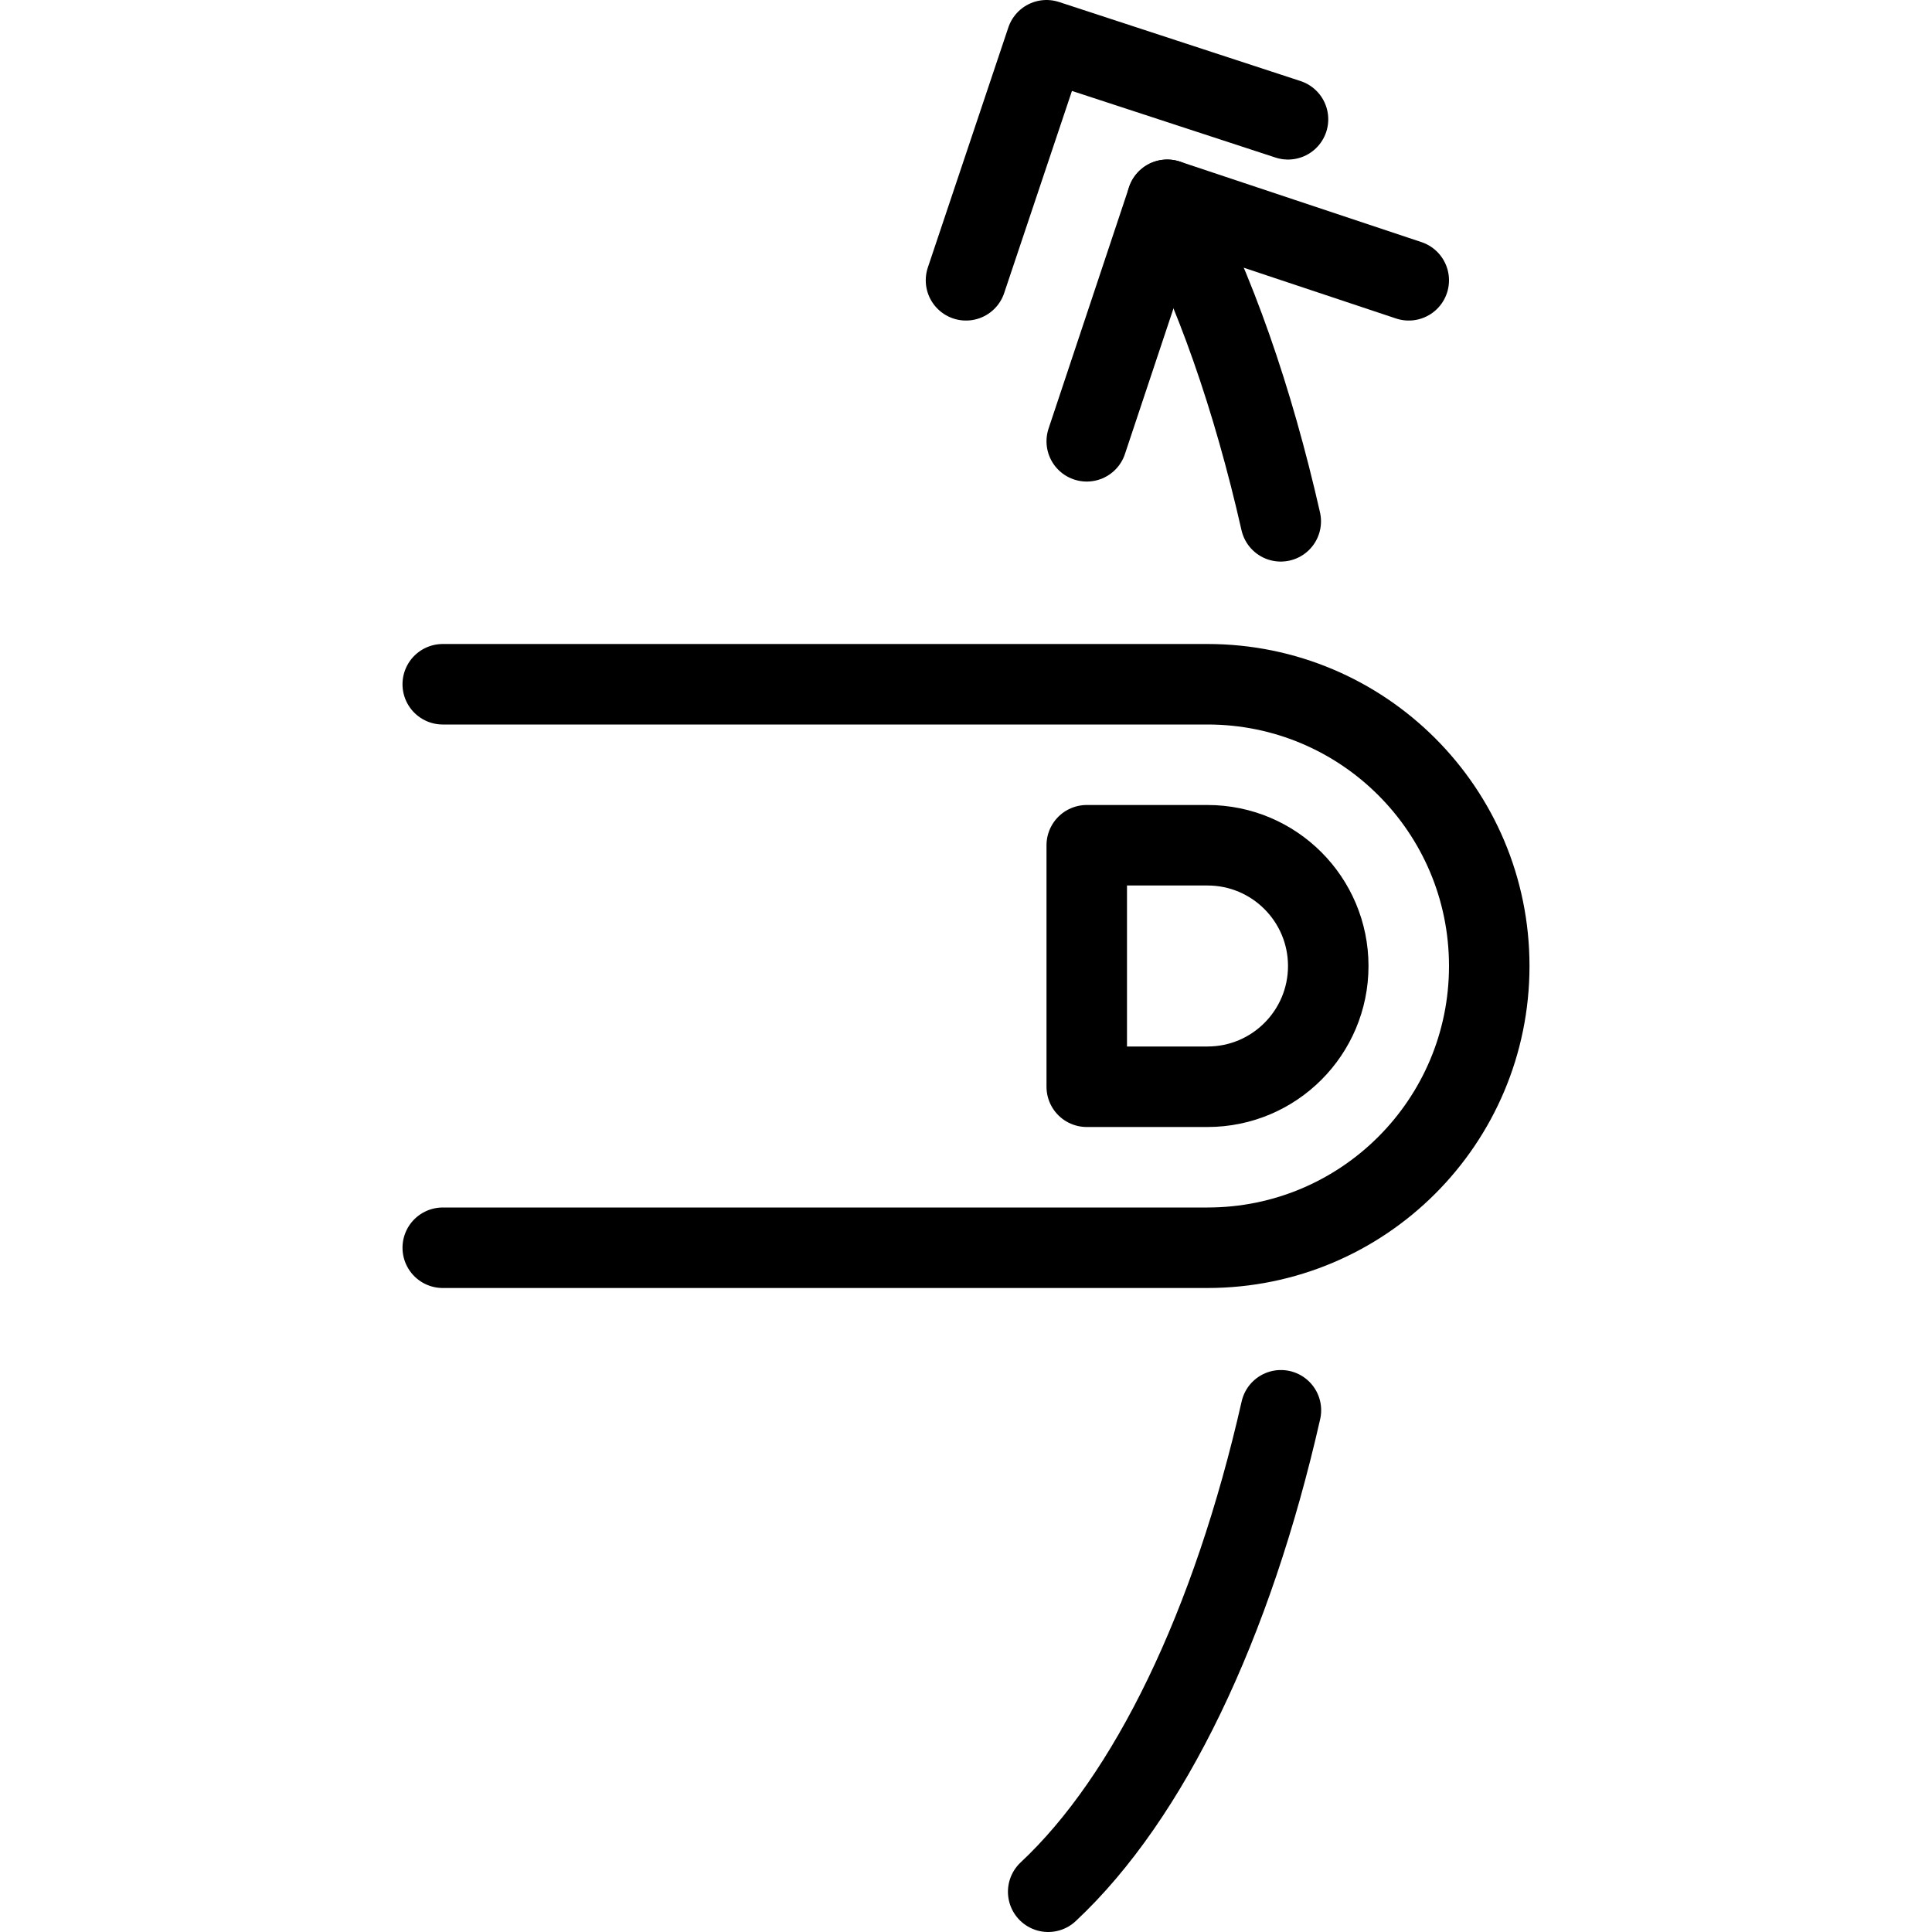
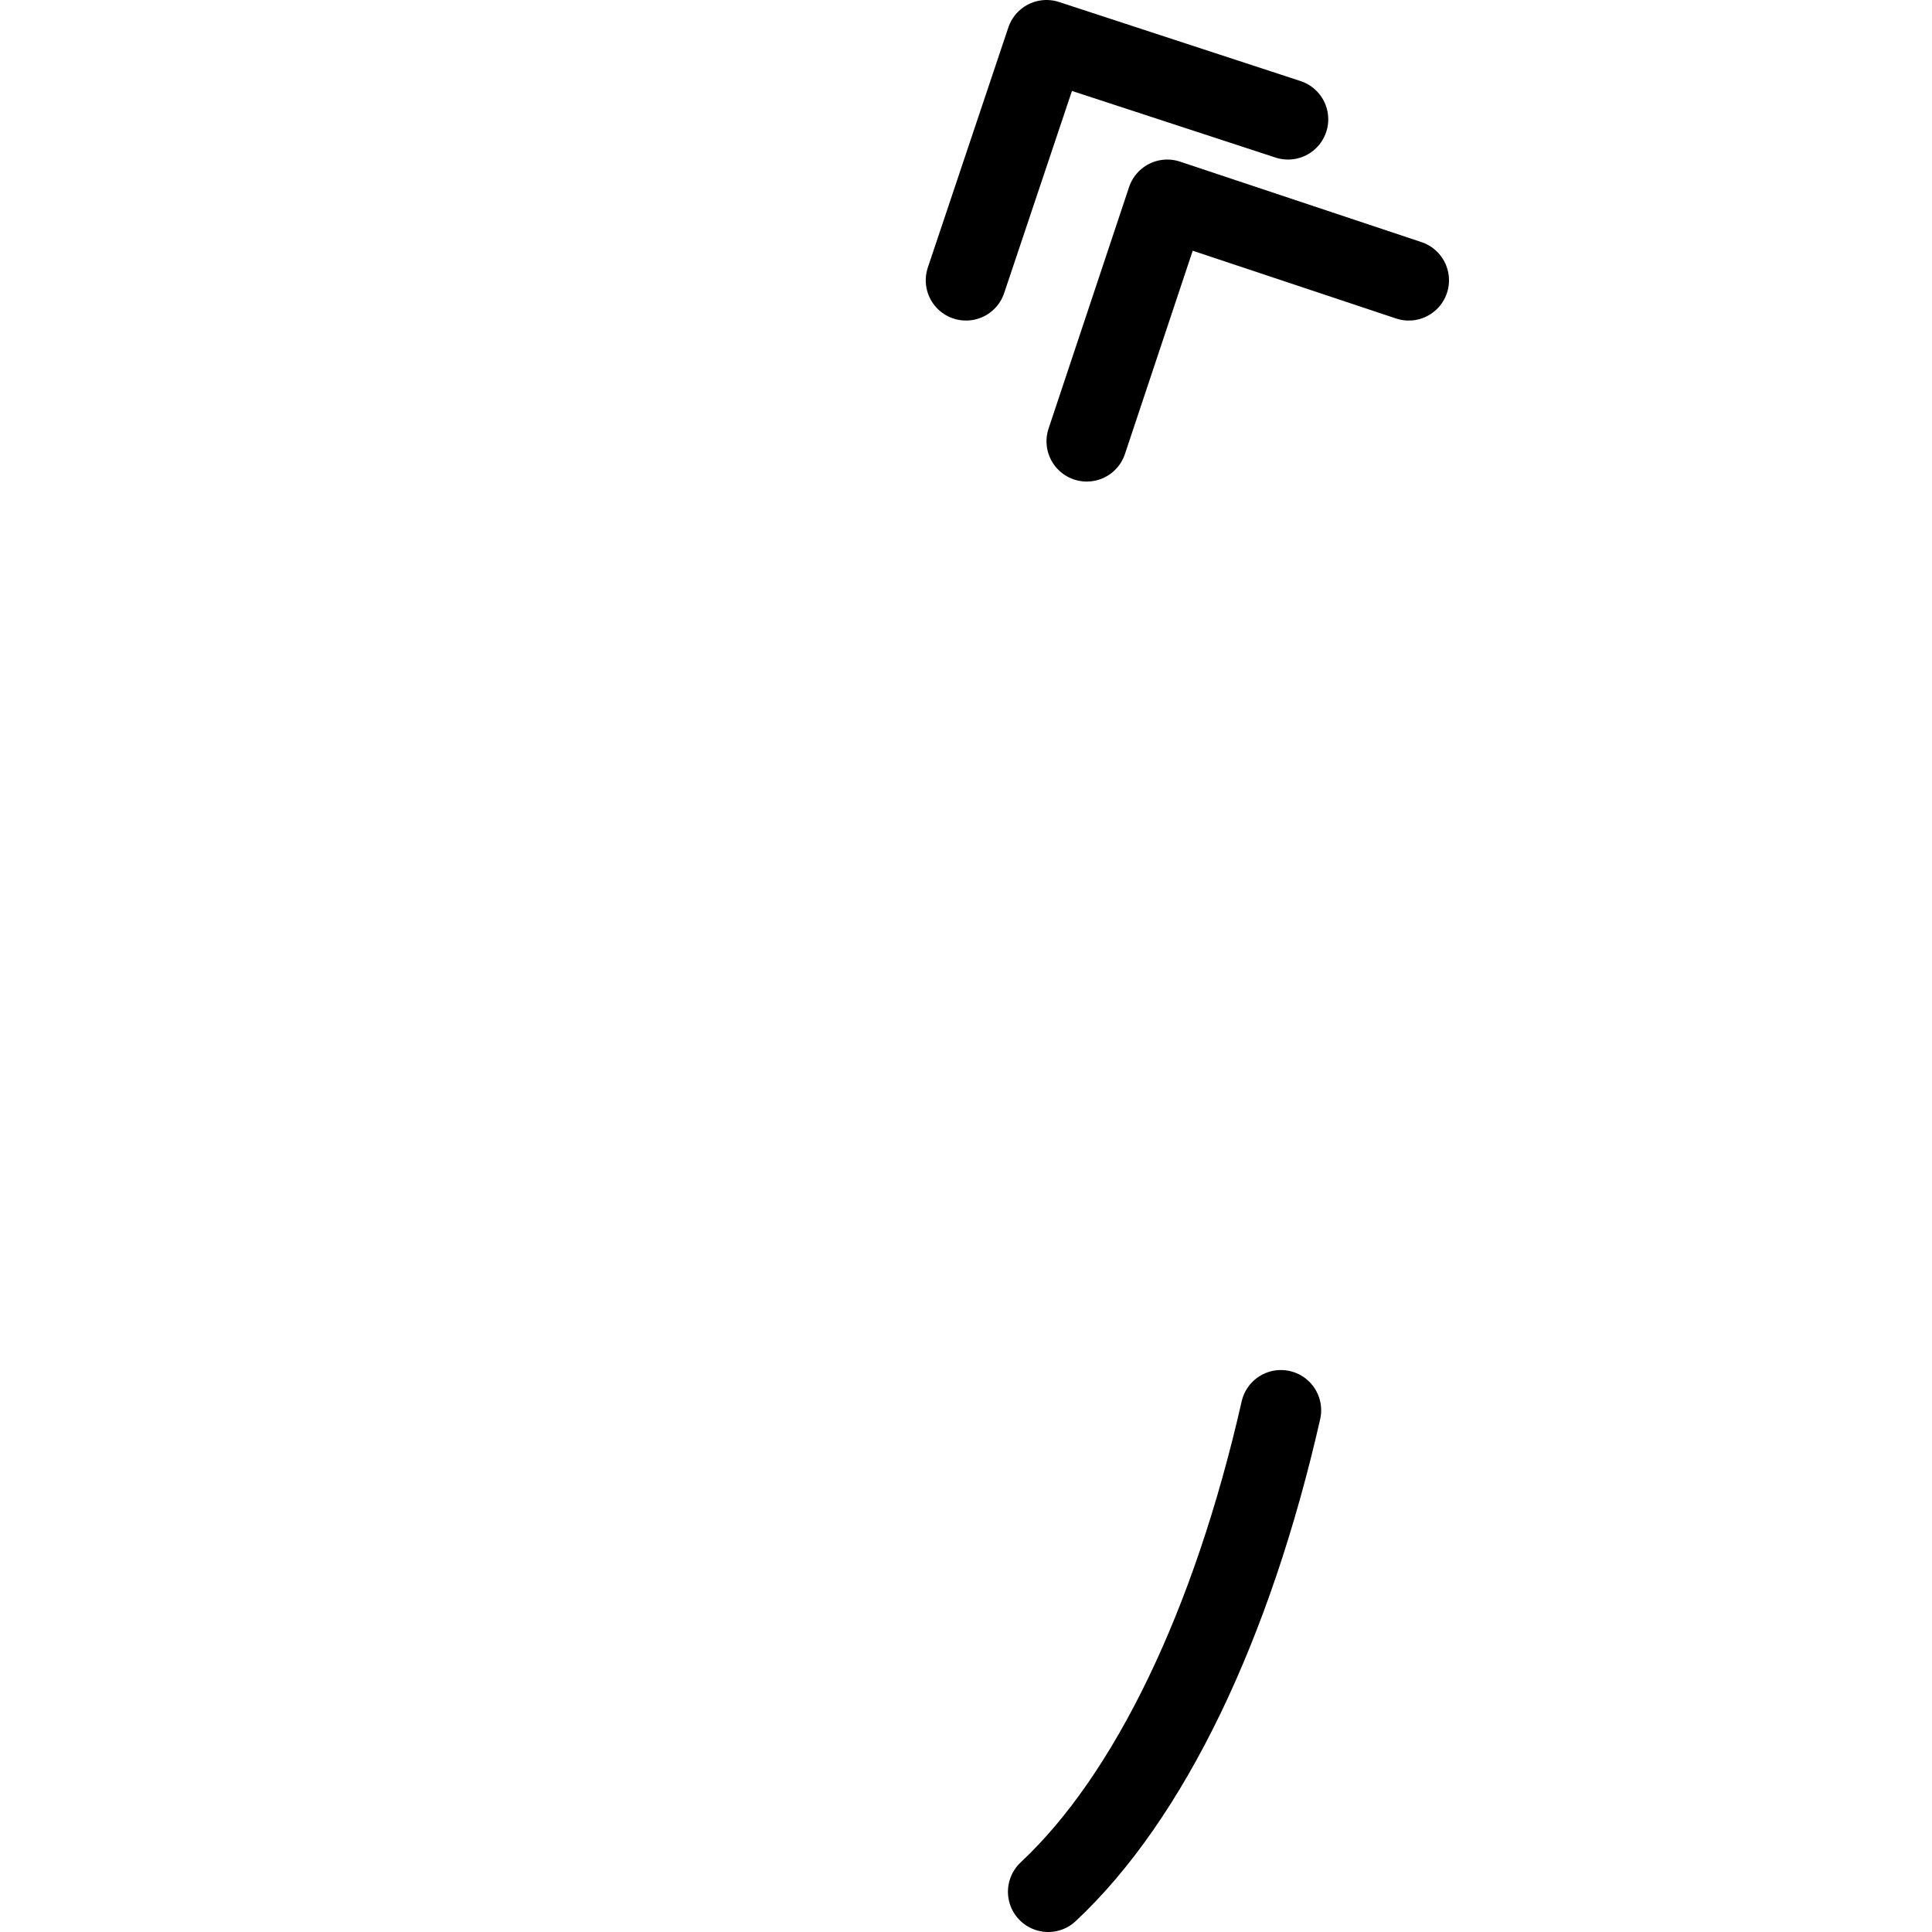
<svg xmlns="http://www.w3.org/2000/svg" version="1.1" x="0px" y="0px" width="24px" height="24px" viewBox="0 0 24 24" enable-background="new 0 0 24 24" xml:space="preserve">
  <g id="Outline_Icons">
    <g>
-       <path fill="none" stroke="#000000" stroke-linecap="round" stroke-linejoin="round" stroke-miterlimit="10" d="M5.5,15.5H15    c1.934,0,3.5-1.566,3.5-3.5S16.934,8.5,15,8.5H5.5" />
-       <path fill="none" stroke="#000000" stroke-linecap="round" stroke-linejoin="round" stroke-miterlimit="10" d="M15,10.5    c0.829,0,1.5,0.672,1.5,1.5s-0.671,1.5-1.5,1.5h-1.5v-3H15z" />
      <polyline fill="none" stroke="#000000" stroke-linecap="round" stroke-linejoin="round" stroke-miterlimit="10" points="12,3.482     13,0.5 16,1.482   " />
      <path fill="none" stroke="#000000" stroke-linecap="round" stroke-linejoin="round" stroke-miterlimit="10" d="M15.912,17.519    c-0.604,2.663-1.632,4.804-2.891,5.981" />
      <polyline fill="none" stroke="#000000" stroke-linecap="round" stroke-linejoin="round" stroke-miterlimit="10" points="    13.5,5.482 14.5,2.482 17.5,3.482   " />
-       <path fill="none" stroke="#000000" stroke-linecap="round" stroke-linejoin="round" stroke-miterlimit="10" d="M14.5,2.482    c0.588,1.096,1.064,2.469,1.41,3.994" />
    </g>
  </g>
  <g id="Invisible_Shape">
    <rect fill="none" width="24" height="24" />
  </g>
</svg>